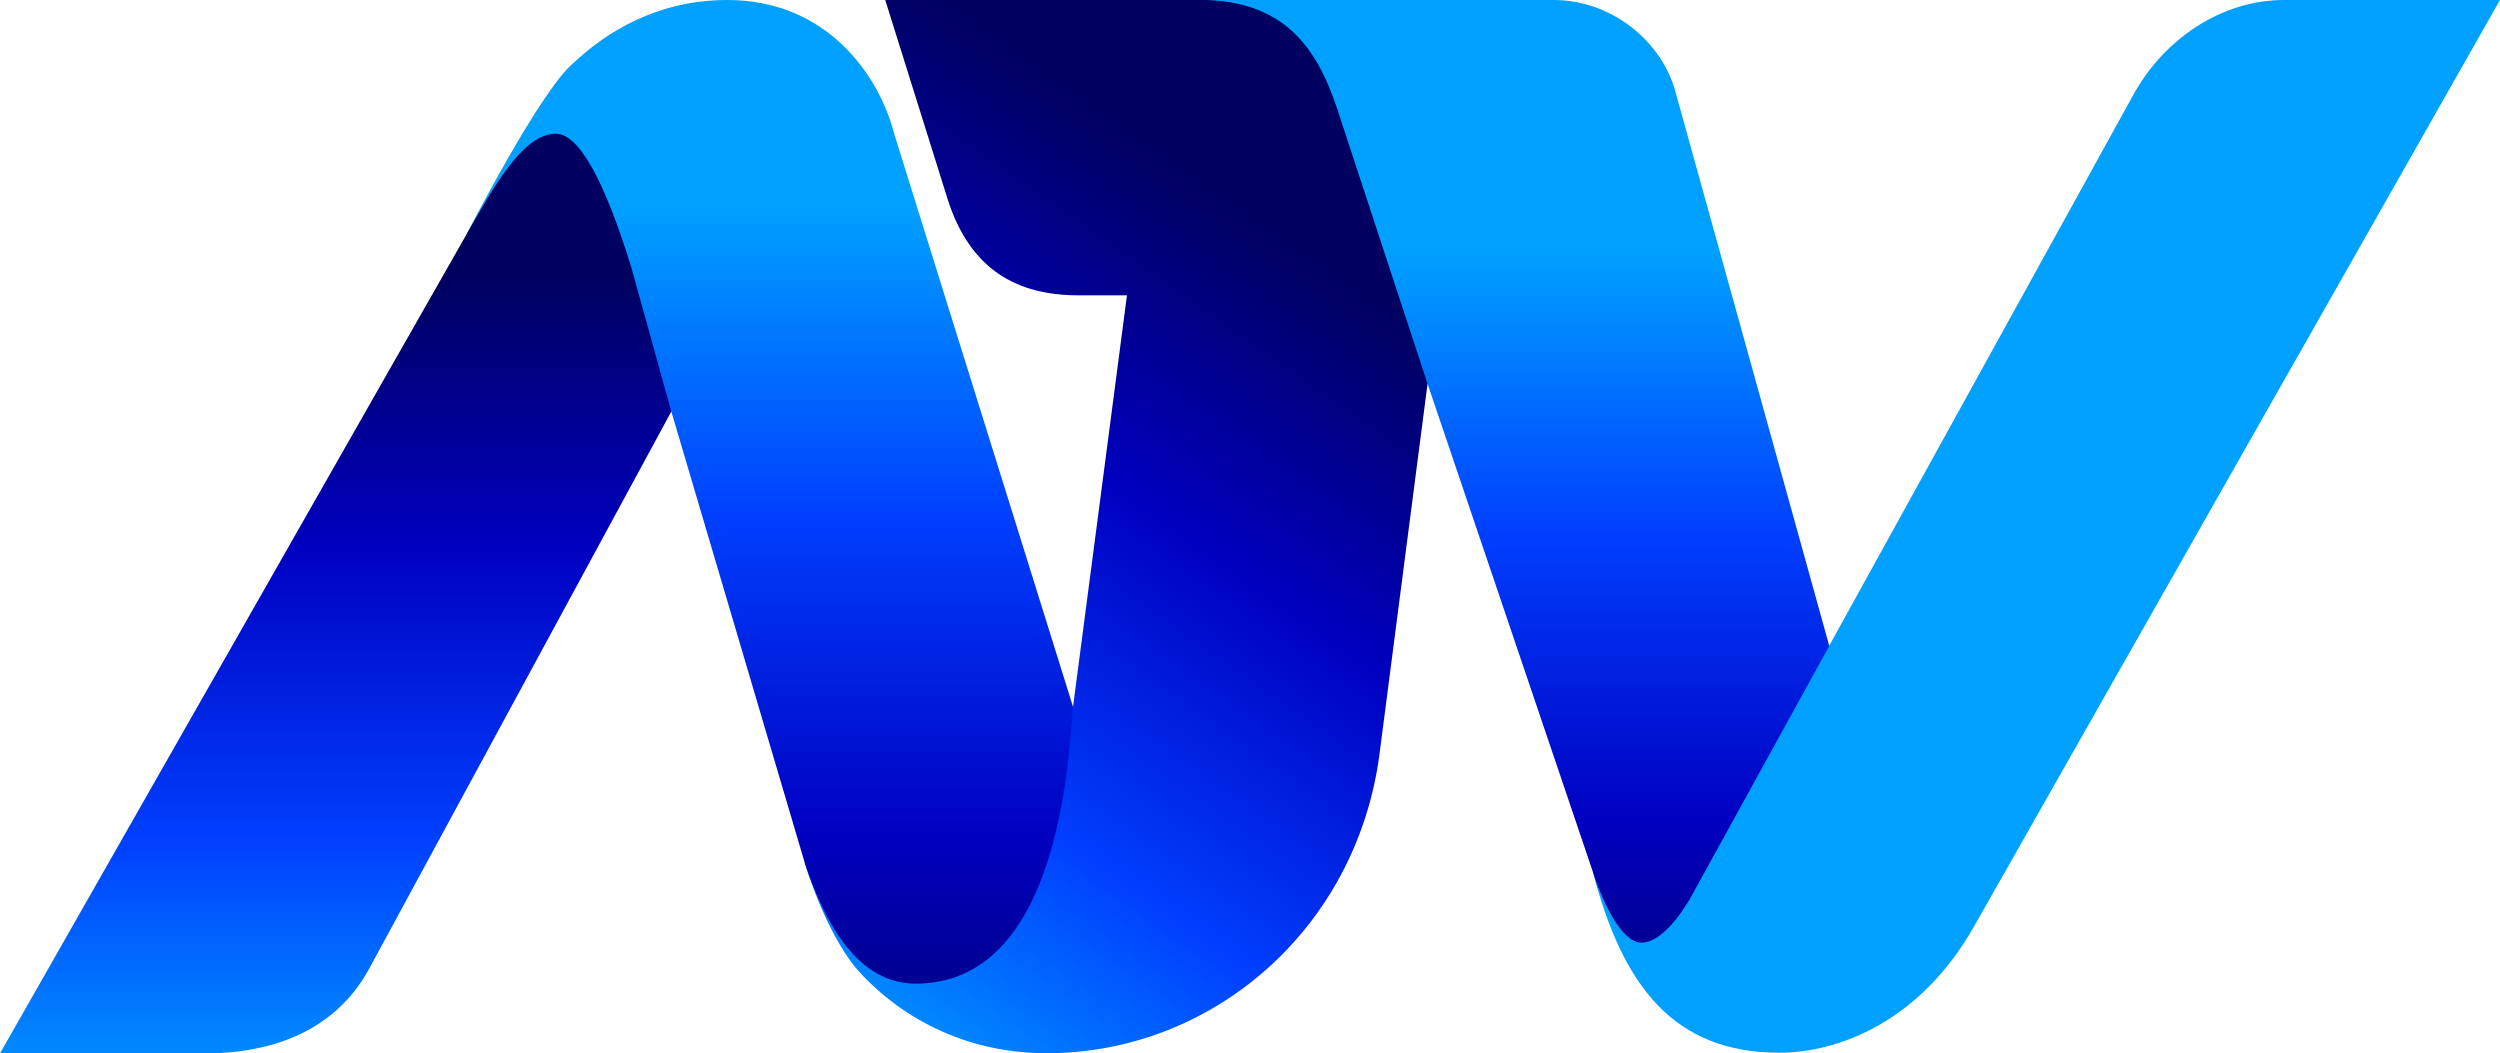
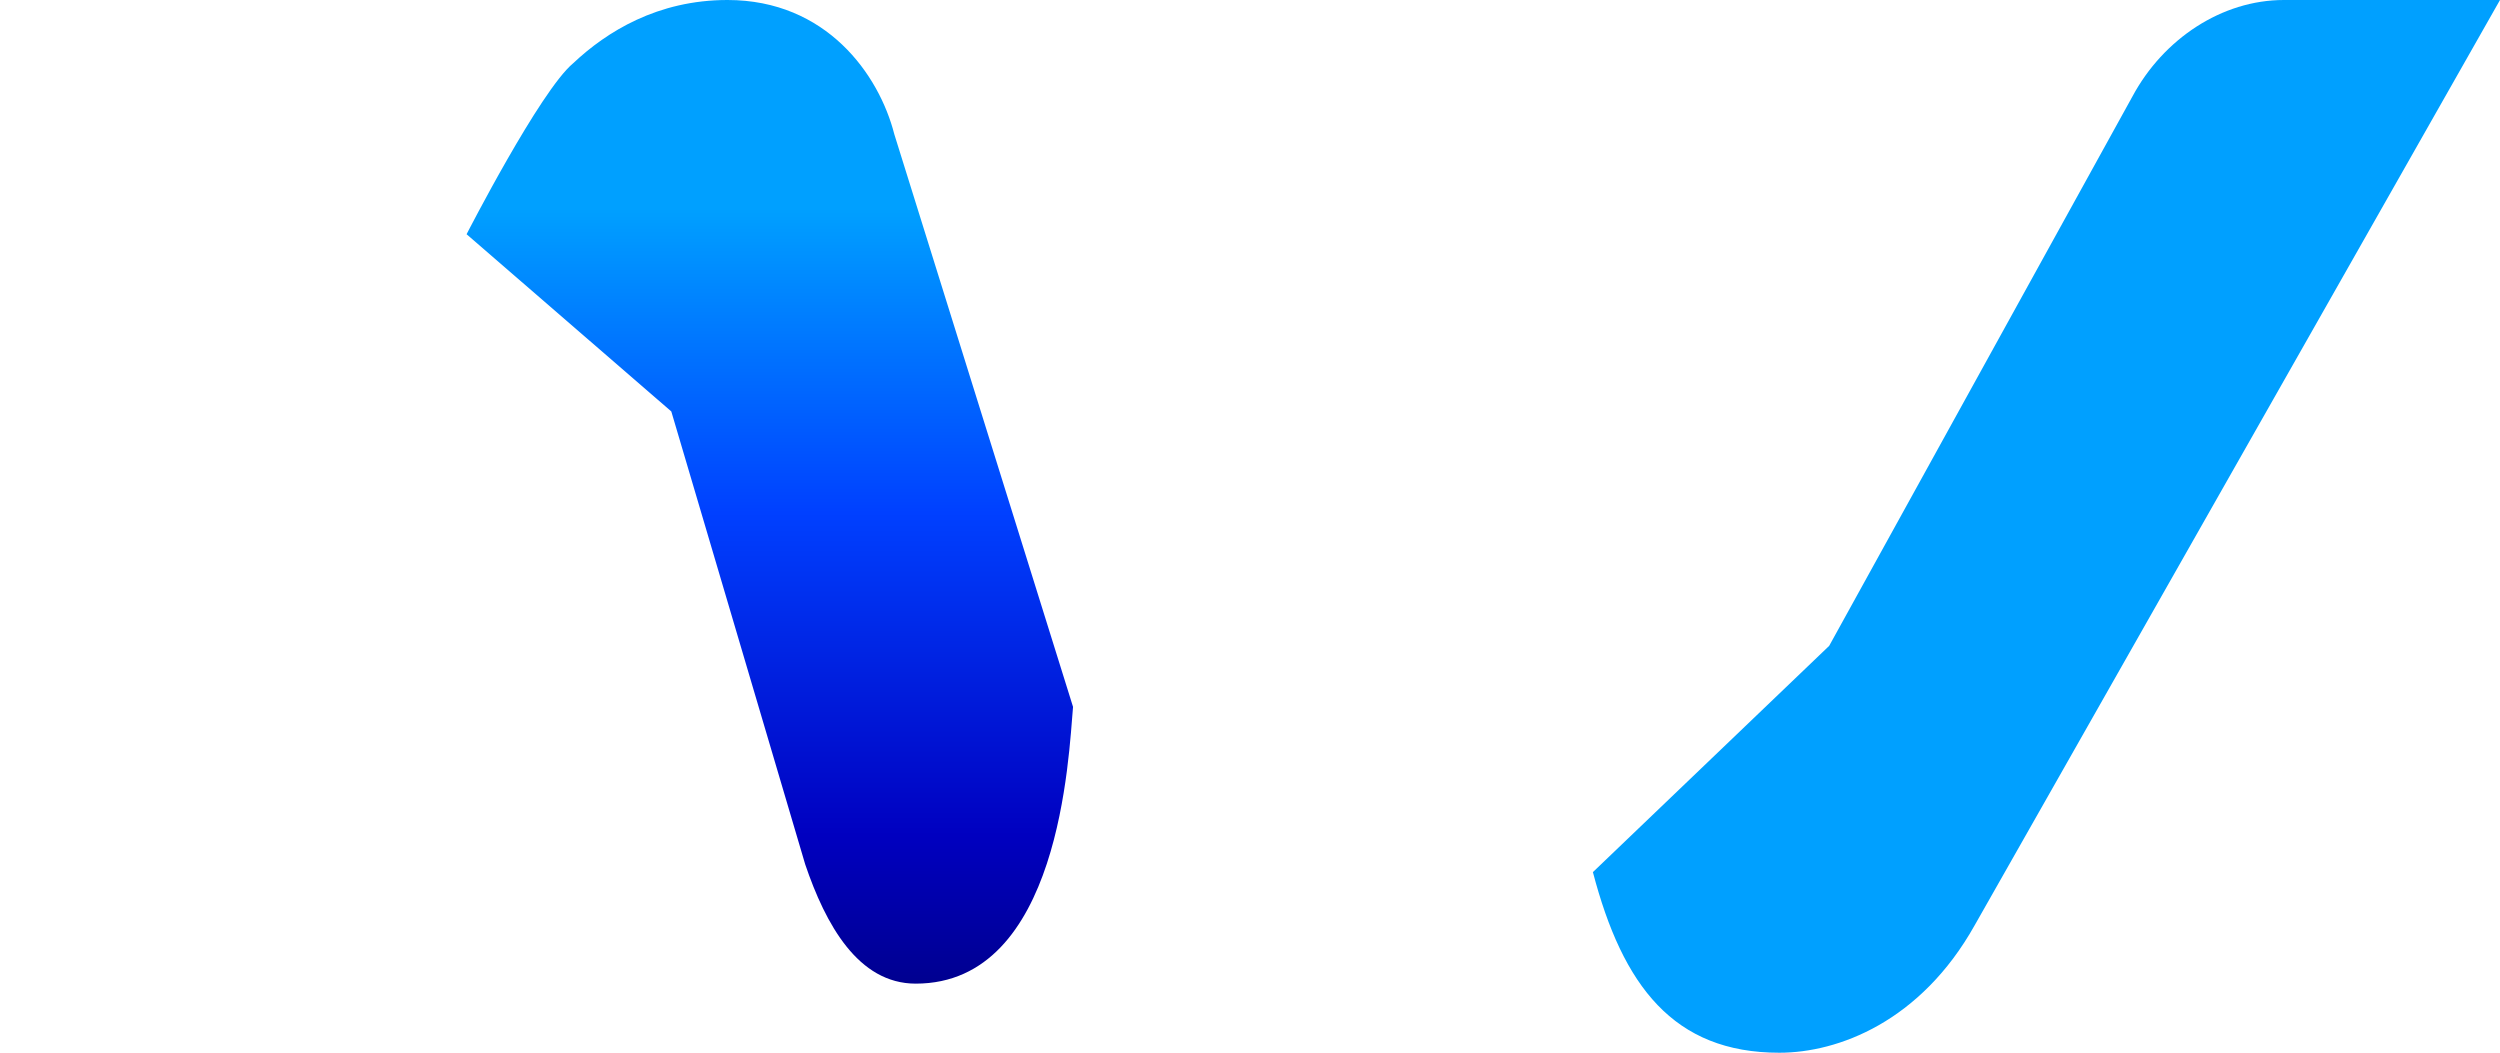
<svg xmlns="http://www.w3.org/2000/svg" xmlns:xlink="http://www.w3.org/1999/xlink" id="Layer_2" viewBox="0 0 257.26 108.4">
  <defs>
    <style>      .cls-1 {        fill: #00a0ff;      }      .cls-2 {        fill: url(#Degradado_sin_nombre_4-2);      }      .cls-3 {        fill: url(#Degradado_sin_nombre_4-4);      }      .cls-4 {        fill: url(#Degradado_sin_nombre_4-3);      }      .cls-5 {        fill: url(#Degradado_sin_nombre_4);      }    </style>
    <linearGradient id="Degradado_sin_nombre_4" data-name="Degradado sin nombre 4" x1="-839.39" y1="-3232.94" x2="-839.39" y2="-3255.44" gradientTransform="translate(3358.41 -12323.77) scale(3.82 -3.82)" gradientUnits="userSpaceOnUse">
      <stop offset="0" stop-color="#00a0ff" />
      <stop offset=".33" stop-color="#0040ff" />
      <stop offset=".68" stop-color="#0000c0" />
      <stop offset="1" stop-color="#000060" />
    </linearGradient>
    <linearGradient id="Degradado_sin_nombre_4-2" data-name="Degradado sin nombre 4" x1="-858.34" y1="-3253.45" x2="-844" y2="-3233.05" xlink:href="#Degradado_sin_nombre_4" />
    <linearGradient id="Degradado_sin_nombre_4-3" data-name="Degradado sin nombre 4" x1="-859.46" y1="-3231.72" x2="-859.46" y2="-3256.55" xlink:href="#Degradado_sin_nombre_4" />
    <linearGradient id="Degradado_sin_nombre_4-4" data-name="Degradado sin nombre 4" x1="-871.17" y1="-3256.2" x2="-871.17" y2="-3233.62" xlink:href="#Degradado_sin_nombre_4" />
  </defs>
  <g id="Capa_1">
    <g>
      <path id="path5834" class="cls-1" d="M163.92,89.76c3.06,11.68,8.29,18.57,19.18,18.57,6.04,0,14.54-3.18,20.11-13.13L257.26,0h-22.24C228.64,0,222.62,4,219.44,9.92l-31.21,56.54-24.32,23.29Z" />
-       <path id="path5832" class="cls-5" d="M123.39,0h36.47C165.97,0,171.09,4.39,172.43,9.52l15.81,56.95-14.18,25.73s-2.55,4.8-5.14,4.8c-2.75,0-4.99-7.23-4.99-7.23l-17.02-50.25-23.51-23.51V0Z" />
-       <path id="path5830" class="cls-2" d="M82.86,88.95s2.05,6.92,5.31,10.77c3.51,4.01,10.08,8.66,19.54,8.66,17.03,0,31.79-12.75,34.22-30.59l4.97-38.29-9.32-28.37c-2.14-6.41-5.58-11.14-14.18-11.14h-32.31l6.44,20.55c2.31,7.21,7.12,9.85,13.44,9.85h5l-5.55,42.34-27.56,16.21Z" />
-       <path id="path5828" class="cls-4" d="M48.01,24.11s7.58-14.78,10.97-17.6C62.44,3.25,67.68,0,74.86,0,85.04,0,90.46,7.67,92.03,13.82l18.39,58.92c-.45,5.04-1.33,28.48-16.19,28.48-5.93,0-9.28-6.11-11.37-12.27l-13.78-46.61-21.07-18.24Z" />
-       <path id="path5826" class="cls-3" d="M0,108.4L48.01,24.11c2.67-4.61,5.72-10.35,9.18-10.35,2.32,0,4.92,4.51,7.79,13.81l4.1,14.78-31.21,57.55c-2.67,4.72-7.74,8.51-17.02,8.51H0Z" />
+       <path id="path5828" class="cls-4" d="M48.01,24.11s7.58-14.78,10.97-17.6C62.44,3.25,67.68,0,74.86,0,85.04,0,90.46,7.67,92.03,13.82l18.39,58.92c-.45,5.04-1.33,28.48-16.19,28.48-5.93,0-9.28-6.11-11.37-12.27l-13.78-46.61-21.07-18.24" />
    </g>
  </g>
</svg>